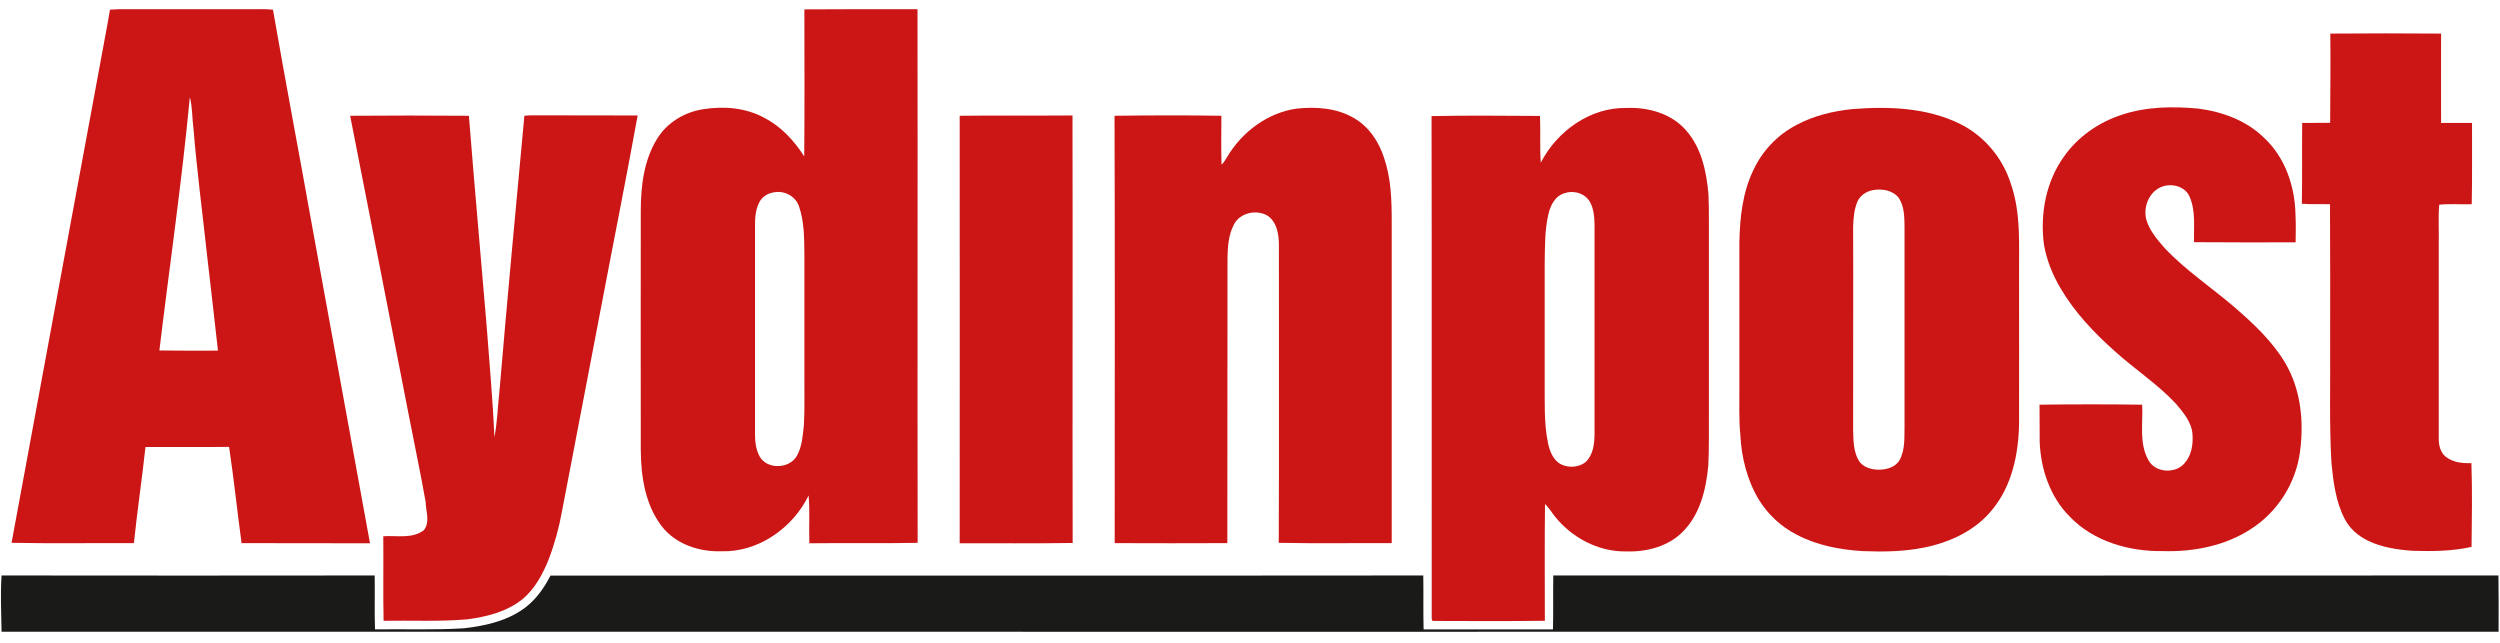
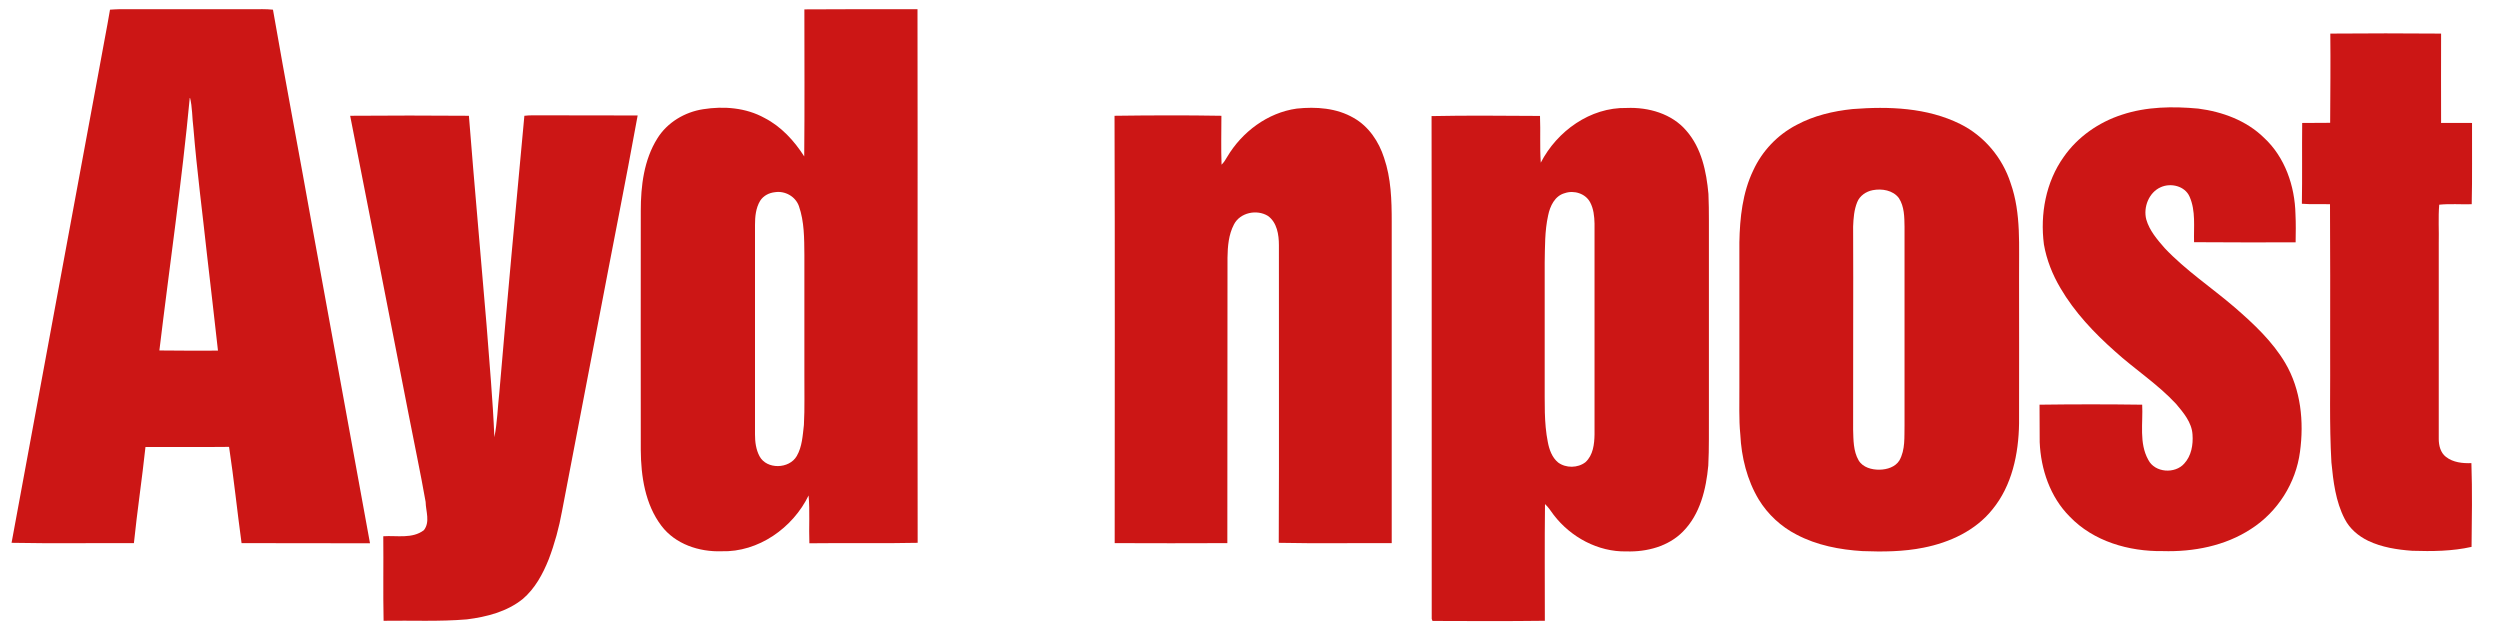
<svg xmlns="http://www.w3.org/2000/svg" version="1.1" id="Layer_1" x="0px" y="0px" viewBox="0 0 1600 411.6" style="enable-background:new 0 0 1600 411.6;" xml:space="preserve">
  <style type="text/css">
	.st0{fill:#CC1615;}
	.st1{fill:#1A1A18;}
</style>
  <g id="_x23_cc1615ff">
    <path class="st0" d="M70.4,6.2c1.9-0.1,3.8-0.3,5.7-0.3c28.3,0,56.6,0,85,0c4.5,0,9.1-0.2,13.6,0.3c8.1,46.7,17,93.2,25.3,139.8   c12.3,67.2,24.5,134.5,36.8,201.7c-27.4-0.1-54.8,0-82.2-0.1c-2.8-20.5-4.9-41.1-8-61.6c-17.8,0.2-35.7,0-53.5,0.1   c-2.2,20.5-5.3,41-7.4,61.5c-26.1-0.1-52.2,0.3-78.3-0.2C26.1,246.4,44.7,145.2,63.5,44C65.7,31.4,68.3,18.8,70.4,6.2 M121.5,62.1   c-5.1,54.2-13,108.2-19.5,162.2c12.5,0.2,25,0.1,37.5,0.1c-2.3-20.4-4.6-40.8-7-61.2c-2.9-27-6.5-54-8.7-81.1   C122.9,75.4,123.2,68.6,121.5,62.1z" />
    <path class="st0" d="M514.8,6c24.1-0.2,48.3-0.1,72.4-0.1c0.2,113.8-0.1,227.7,0.1,341.5c-23.1,0.5-46.2,0-69.3,0.3   c-0.4-10.2,0.4-20.4-0.5-30.6c-10.1,20.8-32.2,36.4-55.7,35.7c-14.3,0.5-29.6-4.5-38.5-16.3c-10.4-13.7-13.1-31.7-13.2-48.5   c-0.1-51,0-102,0-153.1c0-15.9,2-32.6,10.6-46.3c6.3-10.2,17.5-16.9,29.3-18.7c13.2-2.1,27.4-1,39.3,5.6   c10.7,5.5,19,14.6,25.4,24.6C515,68.8,514.8,37.4,514.8,6 M496,123c-3.8,0.4-7.4,2.2-9.5,5.5c-2.8,4.6-3.3,10.2-3.3,15.4   c0,44.7,0,89.4,0,134.1c0,4.8,0.6,9.7,2.9,14c4.6,8.6,19,8.2,23.8-0.1c3.5-6,3.8-13.2,4.6-19.9c0.6-11,0.2-22,0.3-32.9   c0-25.3,0-50.7,0-76c-0.1-10.4,0-21.2-3.5-31.2C509.1,125.7,502.4,122,496,123z" />
    <path class="st0" d="M1491.4,21.5c23.6-0.2,47.3-0.2,70.9,0c-0.1,19.1,0,38.2,0,57.2c6.6,0,13.2-0.1,19.8,0   c-0.1,17.3,0.2,34.7-0.2,52c-6.9,0.2-13.9-0.4-20.8,0.3c-0.7,8.3-0.1,16.6-0.3,24.9c0,41.7,0,83.4,0,125c0,4.2,1.1,8.8,4.6,11.5   c4.6,3.6,10.7,4.2,16.3,4c0.6,17.9,0.3,35.7,0.1,53.6c-12.4,2.8-25.3,2.9-38,2.5c-9.6-0.7-19.4-2.2-28.2-6.4c-6.2-3-11.8-7.7-15-14   c-5.8-11.2-7.3-23.9-8.5-36.2c-1.4-24.6-0.6-49.3-0.8-73.9c0-30.4,0.1-60.9-0.1-91.3c-6-0.2-12,0.2-18-0.3   c0.3-17.2,0-34.5,0.2-51.7c6-0.1,12,0,17.9-0.1C1491.4,59.6,1491.6,40.6,1491.4,21.5z" />
    <path class="st0" d="M785.4,100.4c9.5-16,25.9-28.3,44.5-30.9c12.4-1.3,25.6-0.4,36.5,6c9.6,5.4,16.1,15.2,19.4,25.5   c4.5,13.1,4.9,27.1,4.9,40.9c0,68.6,0,137.1,0,205.7c-24.1-0.1-48.2,0.3-72.3-0.2c0.3-63.5,0-127,0.1-190.5c0-6.7-1.2-14.5-7-18.7   c-7.1-4.4-17.9-2.2-21.8,5.5c-3.4,6.5-4,14-4.1,21.2c-0.1,60.9,0,121.8-0.1,182.7c-24,0.1-48,0.1-72.1,0   c0-91.2,0.2-182.3-0.1-273.5c22.8-0.3,45.6-0.4,68.4,0c0,10.4-0.3,20.9,0.1,31.3C783.3,103.9,784.4,102.2,785.4,100.4z" />
    <path class="st0" d="M986.1,104.1c10.4-20.2,31.7-35.5,54.9-35c13.9-0.6,29,3.6,38.3,14.6c9.7,11.1,12.8,26.1,14.1,40.4   c0.5,11.3,0.2,22.6,0.3,34c0,35.3,0,70.7,0,106c-0.1,11.3,0.2,22.6-0.4,33.9c-1.4,15.1-5.2,31.1-16.2,42.2   c-9.3,9.5-23.1,13.1-36.2,12.7c-18.1,0.4-35.6-9.1-46.5-23.3c-1.8-2.4-3.4-5-5.6-7c-0.3,24.9-0.1,49.8-0.1,74.7   c-24,0.3-47.9,0.2-71.9,0.1c-0.1-0.3-0.4-1-0.5-1.3c-0.1-107.2,0.1-214.5-0.1-321.8c23.1-0.5,46.3-0.2,69.4-0.1   C986,84.1,985.4,94.1,986.1,104.1 M1001.5,123.6c-6.4,1.7-9.5,8.3-10.7,14.3c-2.2,9.9-2,20.1-2.2,30.2c0,25.6,0,51.2,0,76.9   c0.1,12.6-0.5,25.4,2,37.9c0.9,4.8,2.7,9.9,6.6,13.1c5,3.7,12.6,3.6,17.5-0.2c4.9-4.5,5.7-11.5,5.8-17.8c0-45,0-90,0-134.9   c-0.1-4.6-0.6-9.5-2.8-13.6C1014.7,123.8,1007.3,121.6,1001.5,123.6z" />
    <path class="st0" d="M1185.6,69.8c23.2-1.8,47.7-1,69,9.6c15.3,7.6,27,21.6,32.2,37.8c6.9,19.5,5.2,40.5,5.4,60.9c0,31,0.1,62,0,93   c-0.3,19.3-4.5,39.7-17.1,55c-10.8,13.5-27.3,21.1-44,24.4c-12.9,2.6-26.1,2.7-39.2,2.2c-14.5-0.9-29.1-3.7-42-10.5   c-10-5.1-18.5-13-24.3-22.5c-7.5-12.5-11.1-27.1-11.8-41.6c-1-10-0.5-20-0.6-30c0-31,0-62,0-93c0.3-15.7,2-31.8,8.9-46.1   c5.7-12.4,15.5-22.7,27.6-29C1160.8,74,1173.2,71.1,1185.6,69.8 M1198.6,121.7c-4.3,0.8-8.4,3.6-10,7.7c-2,4.9-2.4,10.3-2.6,15.6   c0.2,43.3-0.1,86.7,0,130c0.2,6.6,0.1,13.7,3.5,19.6c2.7,4.6,8.5,6.1,13.5,6c4.7-0.1,10-1.7,12.6-5.9c3.9-6.9,3.1-15.1,3.3-22.6   c0-42.3,0-84.6,0-127c-0.1-6.2-0.1-12.9-3.6-18.3C1211.5,121.7,1204.4,120.6,1198.6,121.7z" />
    <path class="st0" d="M1358.1,73.4c15.7-5.2,32.5-5.4,48.8-3.9c15.4,2,30.8,7.6,42.1,18.7c13.4,12.4,19.7,30.9,20.1,48.8   c0.3,6,0.2,12.1,0.1,18.1c-21.7,0-43.3,0.1-65-0.1c-0.3-9.7,1.2-20-2.9-29.2c-3-6.8-12-8.9-18.4-6c-7.6,3.3-11.3,12.8-9.3,20.6   c2,7.1,7,12.9,11.8,18.4c13.5,14.3,30,25.2,44.9,38c12.1,10.5,24.1,21.7,32.3,35.6c10,17,12,37.5,9.4,56.7   c-2.6,20-14.3,38.5-31.3,49.4c-16.6,10.9-37,14.8-56.6,14.2c-21.6,0.3-44.3-6.2-59.5-22.1c-12.5-12.5-18.5-30.3-19.2-47.7   c-0.1-8,0-15.9-0.1-23.9c21.9-0.3,43.8-0.3,65.7,0c0.6,11.7-2.1,24.6,3.9,35.3c4.2,8.3,17.1,9.1,23,2.4c4.6-5,5.8-12.1,5.3-18.7   c-0.5-7.7-5.8-13.9-10.5-19.5c-11.8-12.7-26.4-22.1-39.2-33.7c-13.3-11.8-25.8-25-34.8-40.4c-5.1-8.6-8.9-18.1-10.6-28   c-2.5-19.3,1.2-39.9,12.7-56C1329.7,87.6,1343.2,78.2,1358.1,73.4z" />
    <path class="st0" d="M224.1,74.1c25.3-0.2,50.7-0.2,76,0c3.5,44.7,7.6,89.3,11.3,133.9c1.8,23.9,4,47.8,5,71.8   c1.9-9.5,2.1-19.2,3.2-28.9c5-58.9,10.5-117.8,16-176.8c1.8-0.2,3.6-0.3,5.4-0.3c22.4,0.1,44.7,0,67.1,0.1   c-7.8,42.9-16.4,85.7-24.5,128.5c-8,41.5-15.9,83.1-23.9,124.7c-1.9,10.5-4.7,20.8-8.5,30.8c-3.8,9.5-8.8,18.8-16.7,25.5   c-10.1,8.1-23,11.4-35.7,13c-17.7,1.5-35.5,0.6-53.3,0.9c-0.4-18,0-36.1-0.2-54.1c8.6-0.6,18.6,1.8,26-3.9   c4.1-5.3,1.2-12.1,1.1-18.1c-3.3-18.8-7.3-37.4-10.9-56.1C249.1,201.4,236.6,137.7,224.1,74.1z" />
-     <path class="st0" d="M614.2,74.1c24.1-0.3,48.2,0,72.2-0.2c0.2,91.2-0.1,182.4,0.1,273.6c-24.1,0.4-48.2,0.1-72.3,0.2   C614.2,256.5,614.3,165.3,614.2,74.1z" />
  </g>
-   <path class="st1" d="M1,368.3c79.6,0.1,159.2,0.1,238.8,0c0.2,11.5-0.2,23,0.2,34.5c19-0.3,38,0.5,56.9-0.7  c14.1-1.6,28.7-4.9,40.1-13.9c6.6-5.3,11.5-12.4,15.3-19.8c186.2-0.1,372.4,0.1,558.6-0.1c0.2,11.5-0.1,23,0.2,34.5  c27.6,0,55.2,0,82.8,0c0.3-11.5,0-23,0.2-34.5c201.6,0.1,403.3,0.1,604.9,0c0.2,12,0.1,24,0.1,36c-532.7,0.1-1065.4,0-1598.1,0  C0.8,392.3,0.2,380.3,1,368.3z" />
</svg>